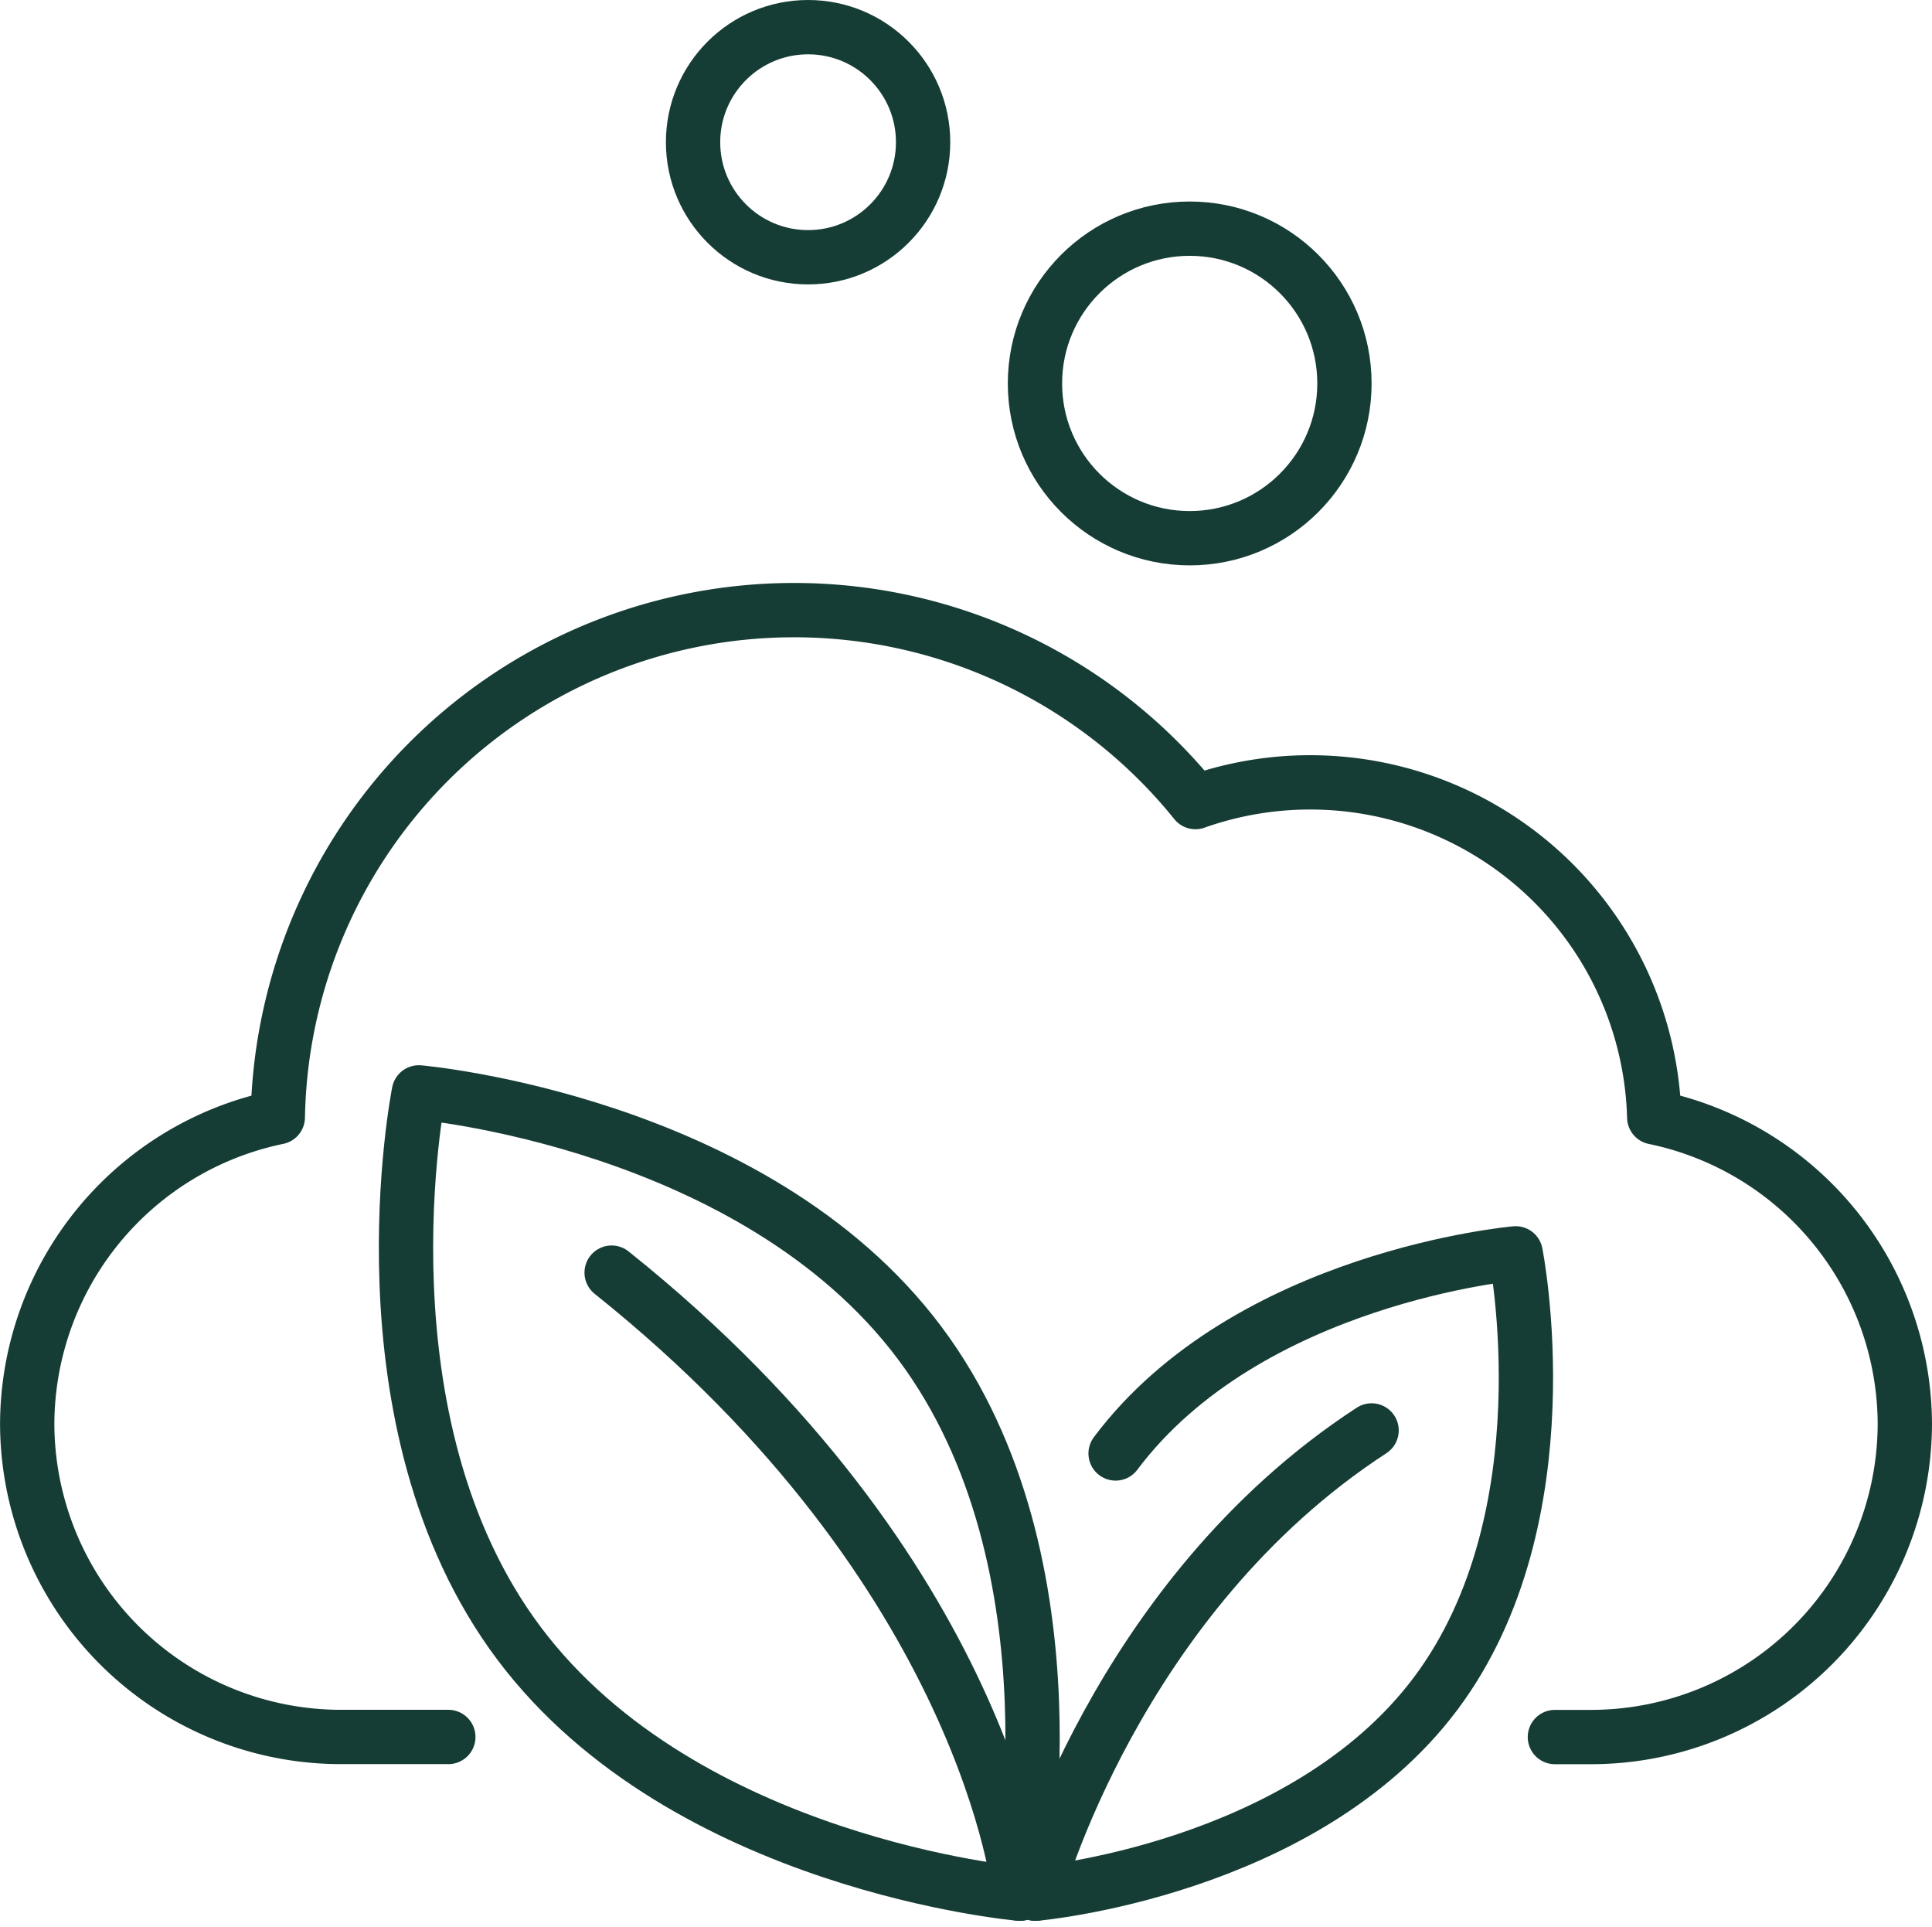
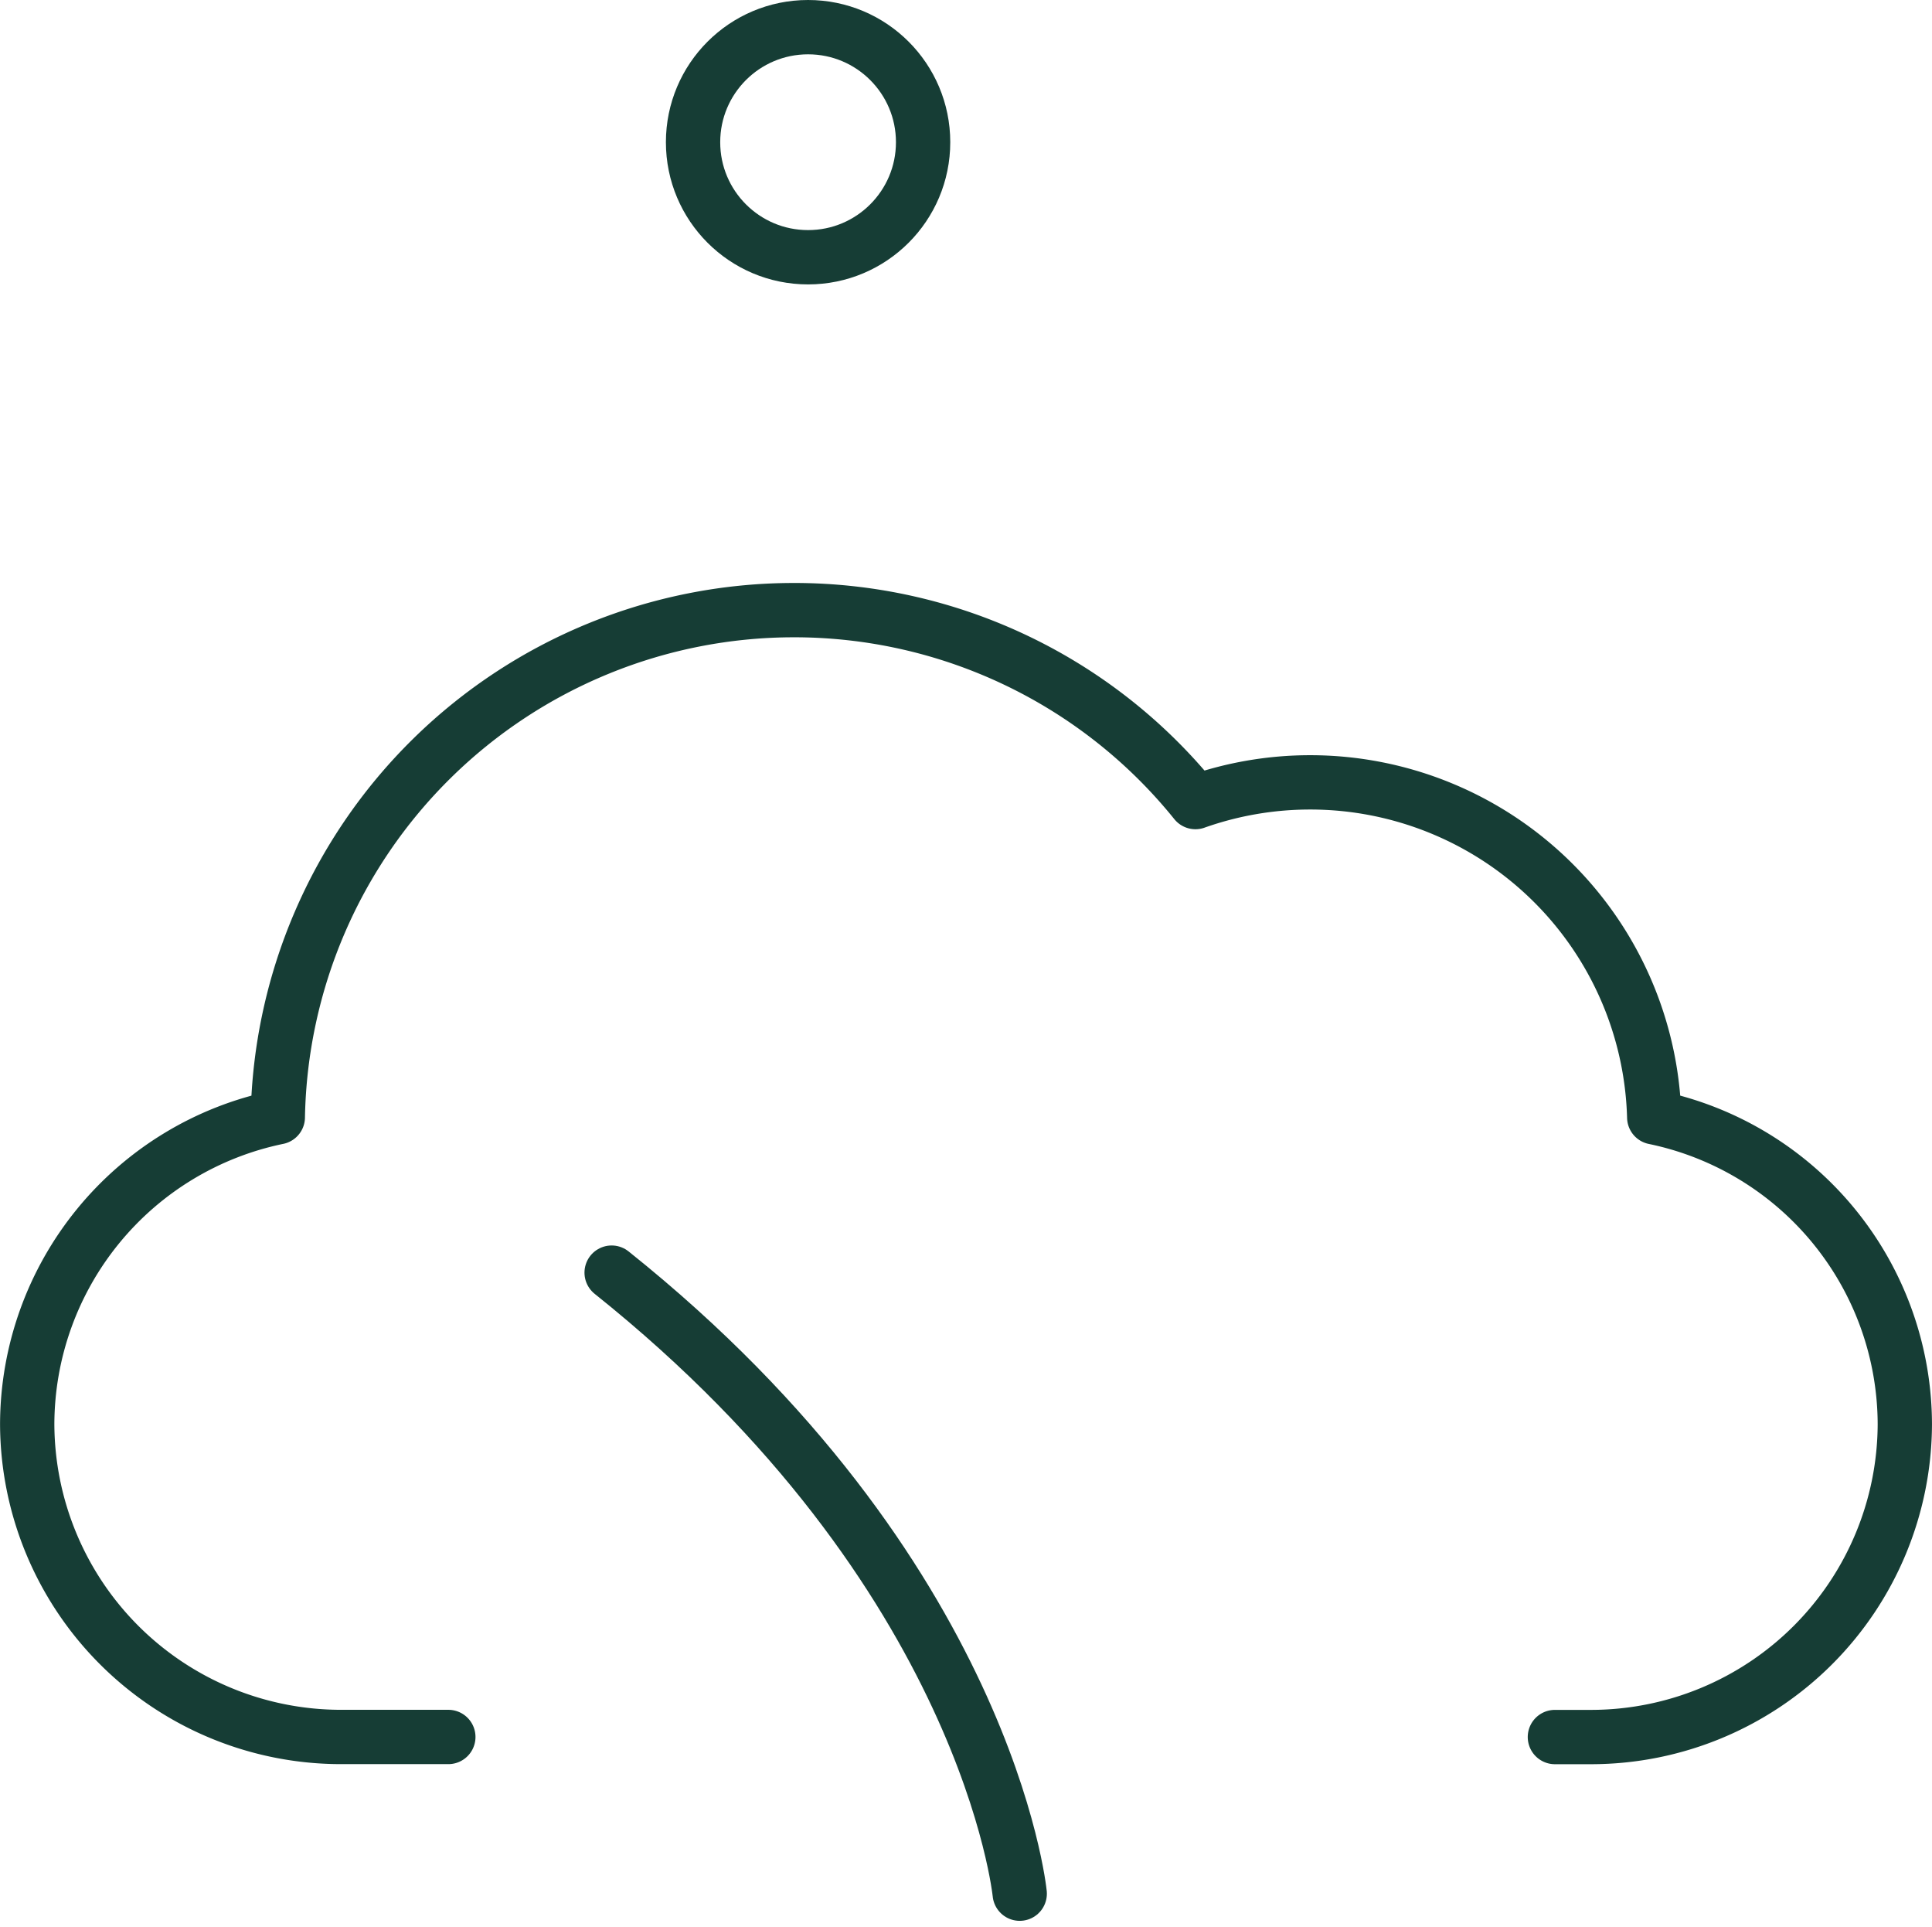
<svg xmlns="http://www.w3.org/2000/svg" width="106.725" height="106.427" viewBox="0 0 106.725 106.427">
  <g id="Icona_CO2" data-name="Icona CO2" transform="translate(-1224.337 1563.956)">
    <path id="Tracciato_3355" data-name="Tracciato 3355" d="M1310.231-1458.765h2.043a17.338,17.338,0,0,0,17.287-17.287h0a17.354,17.354,0,0,0-13.843-16.939,19.013,19.013,0,0,0-19-18.5,18.977,18.977,0,0,0-6.344,1.088,28.464,28.464,0,0,0-22.18-10.6,28.519,28.519,0,0,0-28.511,28.008,17.354,17.354,0,0,0-13.843,16.939h0a17.338,17.338,0,0,0,17.287,17.287h5.976" transform="translate(0 -9.256)" fill="none" stroke="#163d35" stroke-linecap="round" stroke-linejoin="round" stroke-width="3" />
    <g id="Raggruppa_41" data-name="Raggruppa 41" transform="translate(1246.764 -1503.625)">
-       <path id="Tracciato_3356" data-name="Tracciato 3356" d="M1259.317-1455.912c9.166,12.221,27.66,13.83,27.66,13.83s3.634-18.2-5.532-30.426-27.66-13.83-27.66-13.83S1250.151-1468.133,1259.317-1455.912Z" transform="translate(-1253.074 1486.338)" fill="none" stroke="#163d35" stroke-linecap="round" stroke-linejoin="round" stroke-width="3" />
      <path id="Tracciato_3357" data-name="Tracciato 3357" d="M1267.859-1473.381c20.8,16.617,22.543,34.3,22.543,34.3" transform="translate(-1256.499 1483.336)" fill="none" stroke="#163d35" stroke-linecap="round" stroke-linejoin="round" stroke-width="3" />
-       <path id="Tracciato_3358" data-name="Tracciato 3358" d="M1302.759-1463.715c7.324-9.766,22.1-11.052,22.1-11.052s2.9,14.547-4.421,24.314-22.1,11.052-22.1,11.052" transform="translate(-1263.56 1483.657)" fill="none" stroke="#163d35" stroke-linecap="round" stroke-linejoin="round" stroke-width="3" />
-       <path id="Tracciato_3359" data-name="Tracciato 3359" d="M1316.9-1462.038c-14.134,9.2-18.566,25.585-18.566,25.585" transform="translate(-1263.56 1480.708)" fill="none" stroke="#163d35" stroke-linecap="round" stroke-linejoin="round" stroke-width="3" />
    </g>
    <g id="Ellisse_1" data-name="Ellisse 1" transform="translate(1283.009 -1549.827)" fill="none" stroke="#163d35" stroke-linecap="round" stroke-linejoin="round" stroke-width="3">
      <circle cx="7.048" cy="7.048" r="7.048" stroke="none" />
-       <circle cx="7.048" cy="7.048" r="8.548" fill="none" />
    </g>
    <g id="Ellisse_2" data-name="Ellisse 2" transform="translate(1264.122 -1560.956)" fill="none" stroke="#163d35" stroke-linecap="round" stroke-linejoin="round" stroke-width="3">
-       <circle cx="4.854" cy="4.854" r="4.854" stroke="none" />
      <circle cx="4.854" cy="4.854" r="6.354" fill="none" />
    </g>
  </g>
</svg>